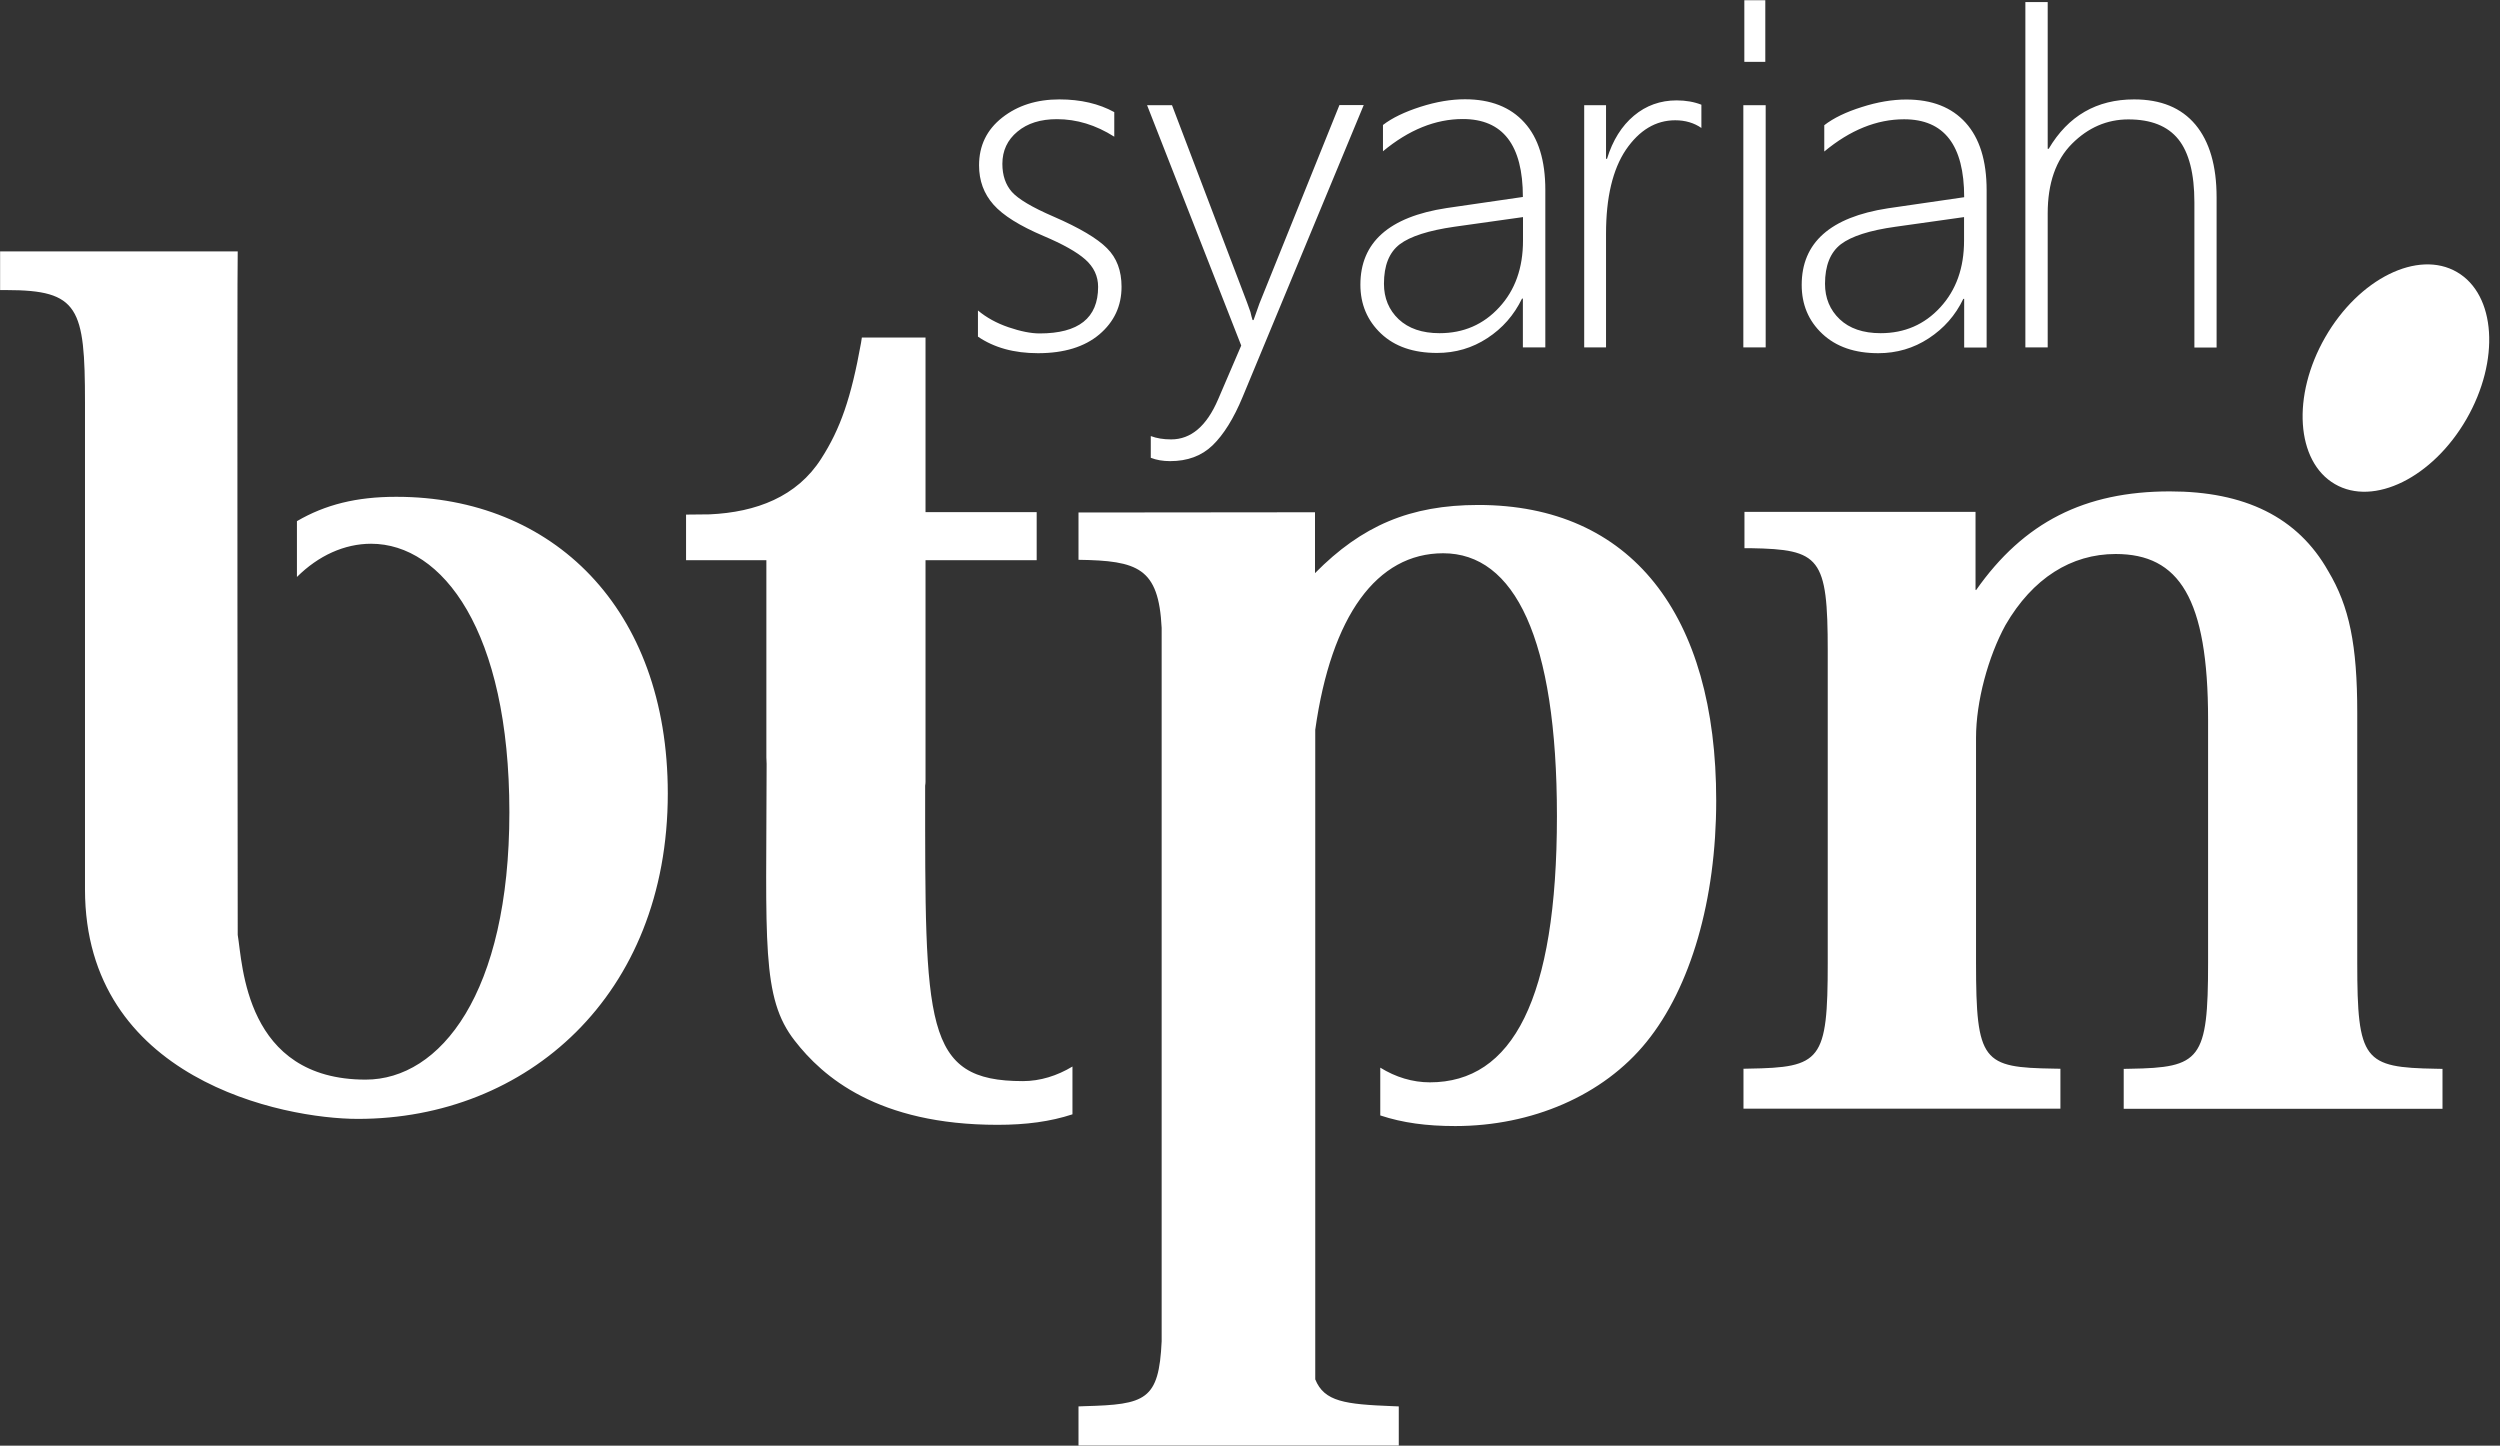
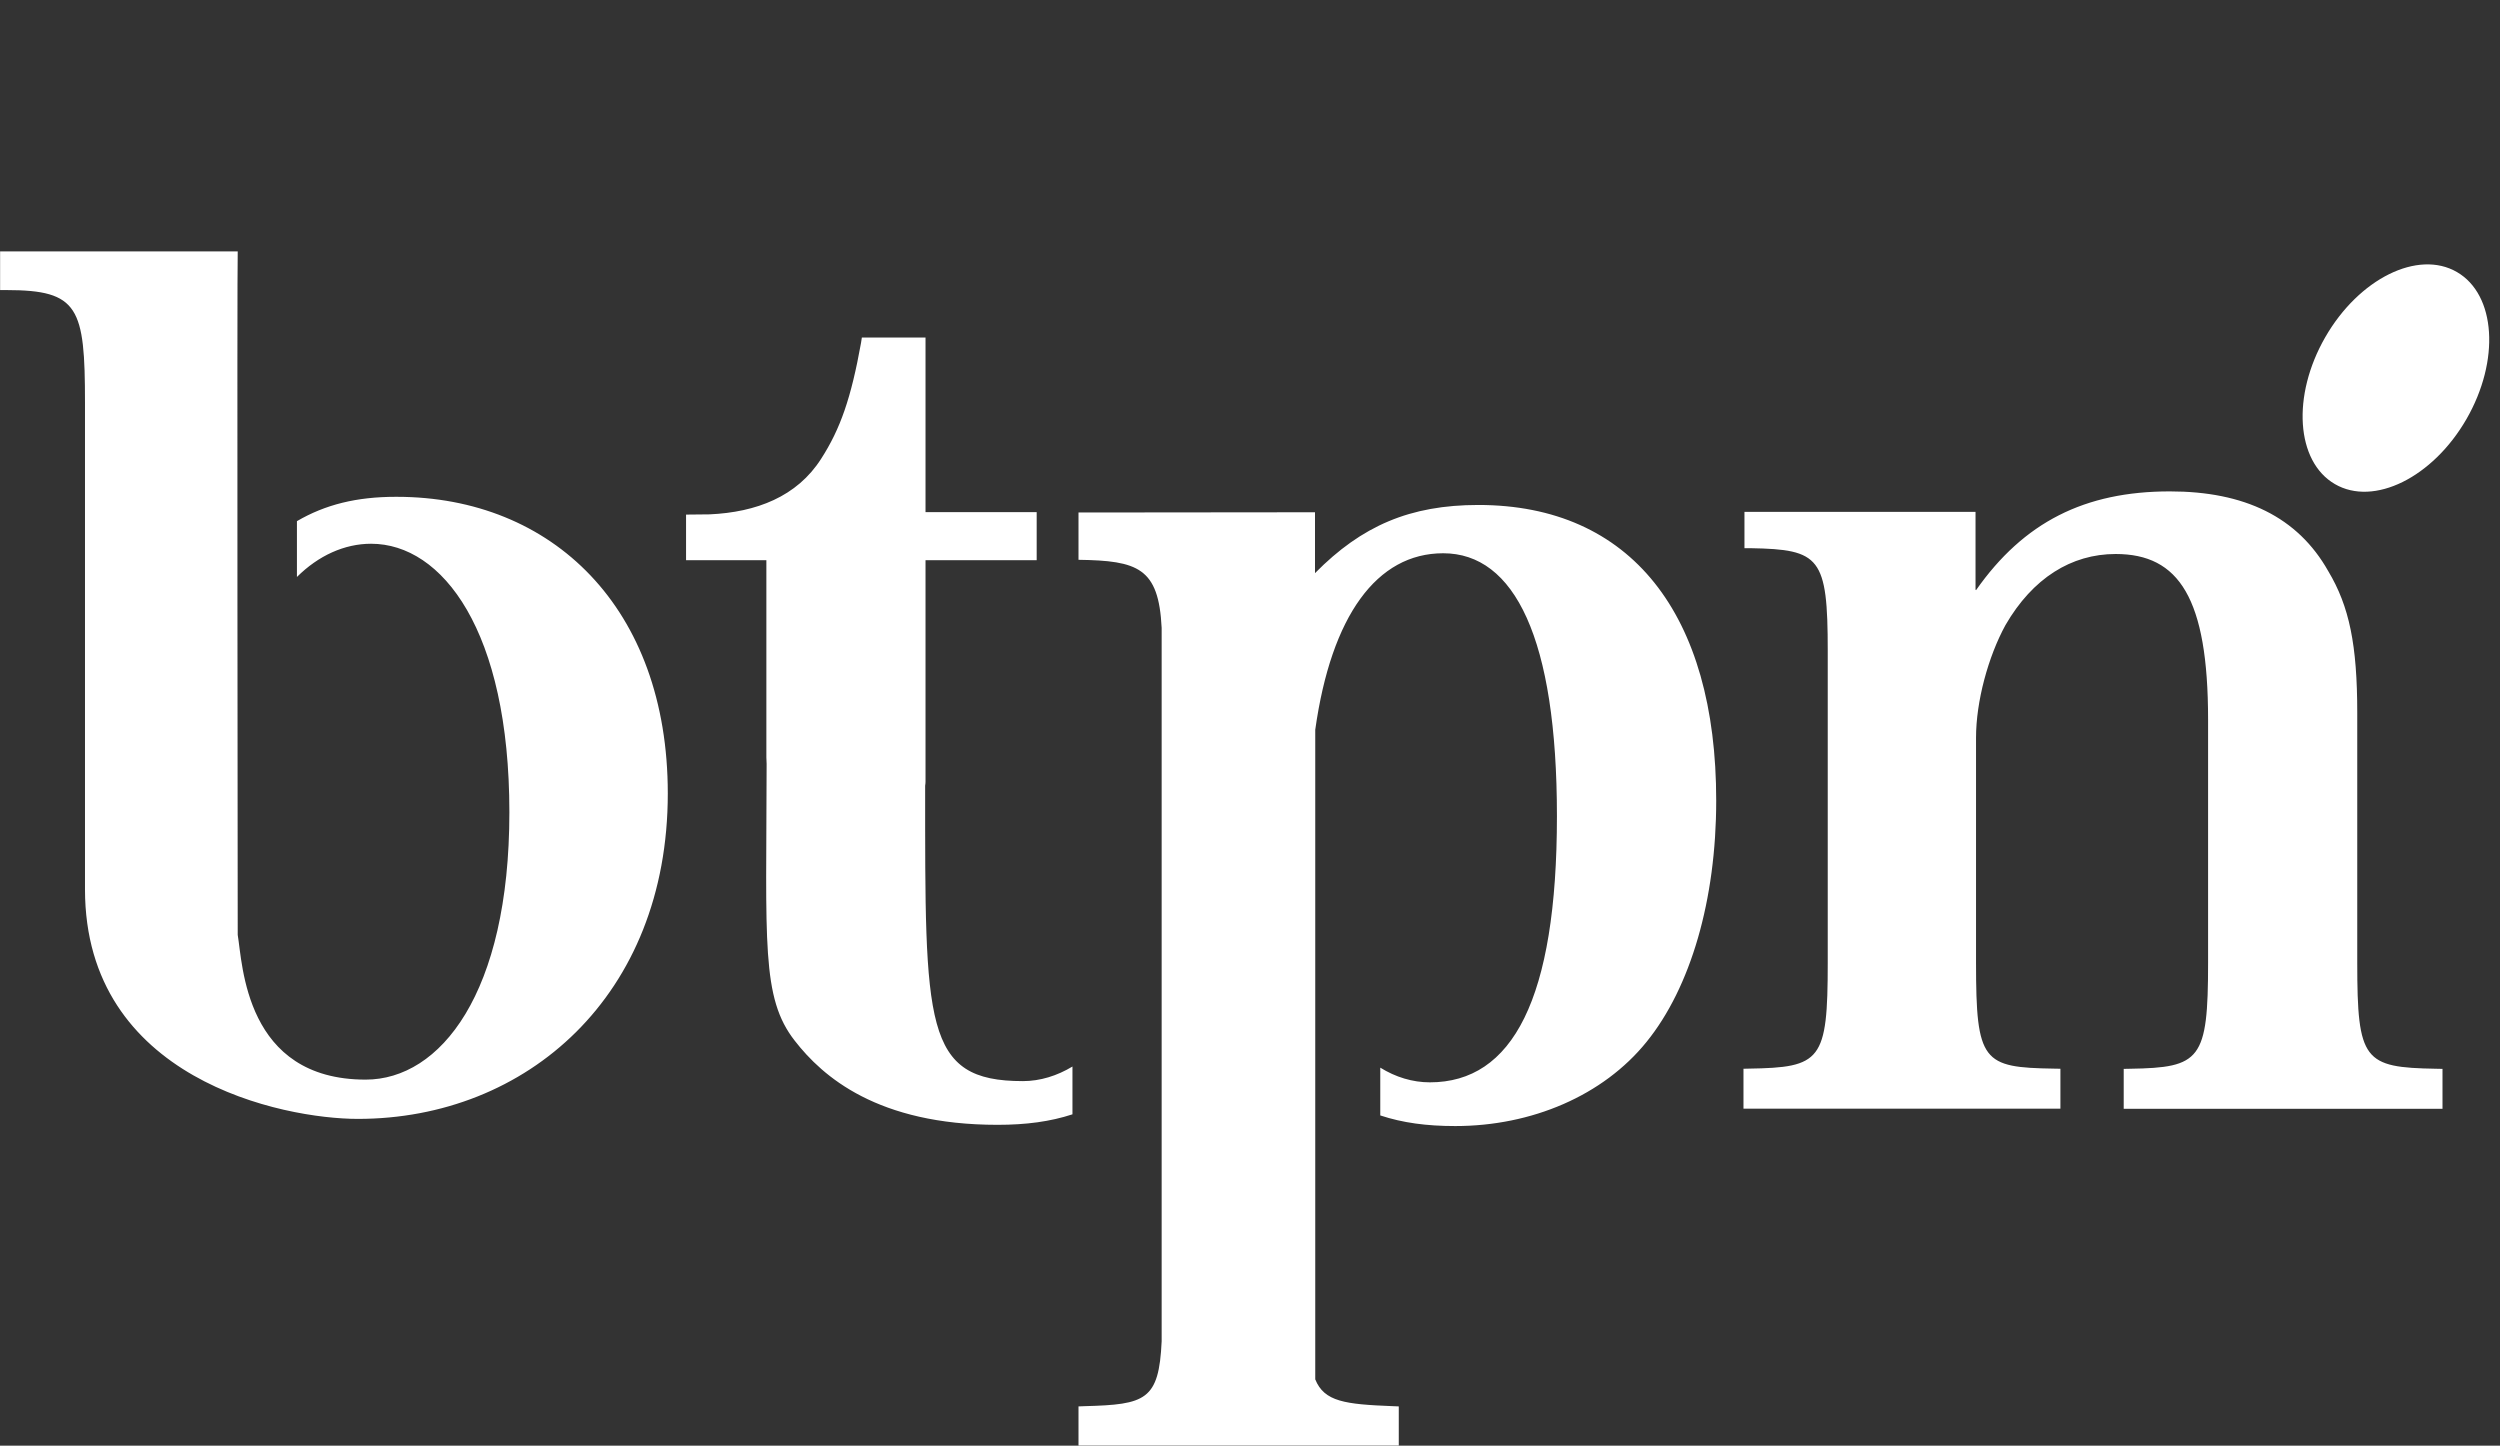
<svg xmlns="http://www.w3.org/2000/svg" width="230" height="133" viewBox="0 0 230 133" fill="none">
  <rect x="0" y="0" width="230" height="133" fill="#333333" stroke="none" />
-   <path fill-rule="evenodd" clip-rule="evenodd" d="M89.971 30.971V28.563C90.743 29.21 91.685 29.733 92.786 30.108C93.886 30.483 94.84 30.676 95.646 30.676C99.233 30.676 101.026 29.256 101.026 26.392C101.026 25.415 100.64 24.575 99.845 23.87C99.062 23.177 97.78 22.461 96.009 21.711C93.818 20.78 92.286 19.825 91.401 18.825C90.516 17.825 90.073 16.632 90.073 15.212C90.073 13.406 90.777 11.94 92.207 10.815C93.626 9.702 95.373 9.145 97.462 9.145C99.425 9.145 101.105 9.542 102.513 10.315V12.576C100.81 11.497 99.062 10.963 97.235 10.963C95.737 10.963 94.522 11.338 93.603 12.11C92.683 12.871 92.218 13.86 92.218 15.076C92.218 16.133 92.513 16.996 93.092 17.655C93.682 18.314 94.953 19.075 96.928 19.927C99.312 20.961 100.958 21.939 101.843 22.836C102.74 23.722 103.182 24.904 103.182 26.381C103.182 28.154 102.501 29.608 101.139 30.767C99.777 31.915 97.893 32.494 95.498 32.494C93.285 32.494 91.458 31.983 89.971 30.971ZM114.328 36.505C113.5 38.505 112.569 39.993 111.559 40.97C110.549 41.947 109.243 42.424 107.654 42.424C106.985 42.424 106.394 42.322 105.872 42.118V40.118C106.406 40.322 107.03 40.425 107.745 40.425C109.573 40.425 111.014 39.198 112.07 36.732L114.192 31.79L105.532 9.679H107.825L114.726 27.824C114.873 28.222 114.975 28.517 115.043 28.71C115.1 28.983 115.168 29.233 115.236 29.449H115.327L115.861 27.938L123.227 9.667H125.463L114.328 36.505ZM140.116 31.96H142.17V17.473C142.17 14.758 141.535 12.69 140.241 11.27C138.958 9.849 137.131 9.133 134.781 9.133C133.499 9.133 132.137 9.361 130.684 9.826C129.231 10.292 128.073 10.849 127.233 11.497V13.917C129.617 11.94 132.069 10.951 134.577 10.951C138.266 10.951 140.105 13.337 140.105 18.121L133.079 19.143C127.79 19.95 125.156 22.302 125.156 26.188C125.156 27.994 125.792 29.494 127.052 30.687C128.312 31.88 130.037 32.471 132.205 32.471C133.907 32.471 135.451 32.017 136.836 31.108C138.232 30.199 139.287 28.994 140.025 27.472H140.105V31.96H140.116ZM133.817 20.859L140.116 19.973V22.143C140.116 24.643 139.39 26.699 137.925 28.279C136.473 29.858 134.645 30.653 132.443 30.653C130.831 30.653 129.583 30.221 128.675 29.369C127.778 28.517 127.324 27.426 127.324 26.108C127.324 24.427 127.801 23.222 128.777 22.473C129.742 21.745 131.433 21.2 133.817 20.859ZM156.54 11.781C155.859 11.304 155.041 11.065 154.122 11.065C152.329 11.065 150.819 11.974 149.582 13.78C148.368 15.587 147.755 18.166 147.755 21.495V31.96H145.746V9.679H147.755V14.61H147.845C148.368 12.906 149.196 11.588 150.32 10.645C151.443 9.702 152.76 9.236 154.247 9.236C155.098 9.236 155.859 9.372 156.528 9.633V11.781H156.54ZM160.387 31.96V9.679H162.442V31.96H160.387ZM180.704 31.96V27.495H180.625C179.898 29.017 178.831 30.221 177.435 31.131C176.051 32.039 174.496 32.494 172.805 32.494C170.637 32.494 168.923 31.903 167.652 30.71C166.38 29.517 165.756 28.017 165.756 26.211C165.756 22.325 168.389 19.984 173.678 19.166L180.704 18.144C180.704 13.36 178.866 10.974 175.177 10.974C172.657 10.974 170.217 11.963 167.833 13.94V11.519C168.684 10.86 169.831 10.304 171.284 9.849C172.736 9.383 174.098 9.156 175.381 9.156C177.742 9.156 179.558 9.872 180.84 11.292C182.123 12.713 182.77 14.78 182.77 17.496V31.971H180.704V31.96ZM174.405 20.859C172.01 21.189 170.33 21.734 169.354 22.473C168.389 23.222 167.901 24.438 167.901 26.108C167.901 27.426 168.355 28.517 169.252 29.369C170.149 30.221 171.408 30.653 173.02 30.653C175.222 30.653 177.05 29.858 178.502 28.279C179.967 26.688 180.693 24.643 180.693 22.143V19.973L174.405 20.859ZM201.884 31.96V18.609C201.884 15.973 201.384 14.03 200.408 12.815C199.421 11.588 197.888 10.985 195.811 10.985C193.848 10.985 192.111 11.735 190.624 13.224C189.137 14.712 188.388 16.86 188.388 19.632V31.96H186.334V0.191H188.388V13.69H188.479C190.272 10.656 192.894 9.145 196.334 9.145C198.808 9.145 200.681 9.917 201.986 11.474C203.28 13.031 203.927 15.258 203.927 18.155V31.971H201.884V31.96Z" fill="white" />
  <path fill-rule="evenodd" clip-rule="evenodd" d="M136.008 46.457C129.731 46.457 125.282 48.366 120.98 52.729V47.128L99.222 47.15V51.502C104.681 51.582 106.6 52.229 106.872 57.763V123.402C106.622 128.821 105.396 129.219 99.79 129.367L99.222 129.389V132.991H128.687V129.389L128.131 129.367C123.75 129.196 121.832 128.958 121.003 126.901V67.136C122.479 56.649 126.667 50.9 132.773 50.9C139.322 50.9 143.238 58.694 143.238 75.079C143.238 91.94 139.141 99.575 131.547 99.575C129.958 99.575 128.392 99.098 126.985 98.223V102.62C129.05 103.302 131.241 103.597 133.886 103.597C140.923 103.597 147.494 100.791 151.478 95.86C155.542 90.849 157.891 82.782 157.891 73.67C157.903 56.501 150.037 46.457 136.008 46.457ZM36.41 45.707H36.489C50.813 45.707 61.437 55.922 61.437 72.999C61.437 91.599 48.453 102.938 32.925 102.938C26.047 102.938 7.819 99.303 7.819 81.816V37.05C7.819 28.301 7.251 26.687 0.6 26.687H0.01V23.131H15.196H21.87C21.802 24.415 21.87 86.009 21.87 86.009C22.324 88.656 22.517 99.325 33.64 99.325C40.496 99.325 46.863 91.406 46.863 74.726C46.863 58.013 40.689 50.025 34.14 50.025C31.688 50.025 29.293 51.116 27.318 53.081V47.946C29.929 46.423 32.8 45.707 36.41 45.707ZM85.114 72.283C85.136 72.147 85.148 72.034 85.148 71.909V51.536H95.374V47.116H85.148V31.05H79.291L79.212 31.562C78.303 36.606 77.316 39.458 75.545 42.208C73.321 45.696 69.575 47.128 65.285 47.321L63.117 47.343V51.536H70.506V69.681L70.529 70.272C70.506 86.736 70.018 91.792 73.117 95.746C75.682 99.053 80.744 103.484 91.776 103.484C94.398 103.484 96.623 103.188 98.666 102.518V98.121C97.258 98.973 95.692 99.462 94.114 99.462C84.943 99.473 85.114 94.315 85.114 72.283ZM216.867 88.565V88.463V65.58C216.867 59.331 216.14 55.786 214.2 52.547C211.385 47.548 206.481 45.208 199.626 45.208C191.794 45.208 186.187 48.037 181.795 54.297L181.749 54.252V47.094H173.021H169.105H160.49V50.434H161.081C167.448 50.548 168.152 51.264 168.152 59.876V88.565C168.152 97.598 167.55 98.212 160.876 98.314L160.4 98.325V101.995H189.558V98.325L188.968 98.314C182.408 98.212 181.795 97.712 181.795 88.565V67.864C181.795 64.546 182.907 60.421 184.507 57.501C187.004 53.195 190.557 50.968 194.643 50.968C200.466 50.968 203.144 55.024 203.144 66.205V88.577C203.144 97.519 202.441 98.223 195.971 98.325L195.381 98.337V102.007H224.71V98.337L224.12 98.325C217.468 98.212 216.867 97.598 216.867 88.565ZM226.038 25.028C229.625 27.108 230.022 33.164 226.912 38.561C223.813 43.935 218.388 46.616 214.812 44.537C211.226 42.458 210.829 36.402 213.927 31.016C217.026 25.631 222.451 22.949 226.038 25.028Z" fill="white" />
-   <path d="M162.408 0.021H160.479V5.69H162.408V0.021Z" fill="white" />
</svg>